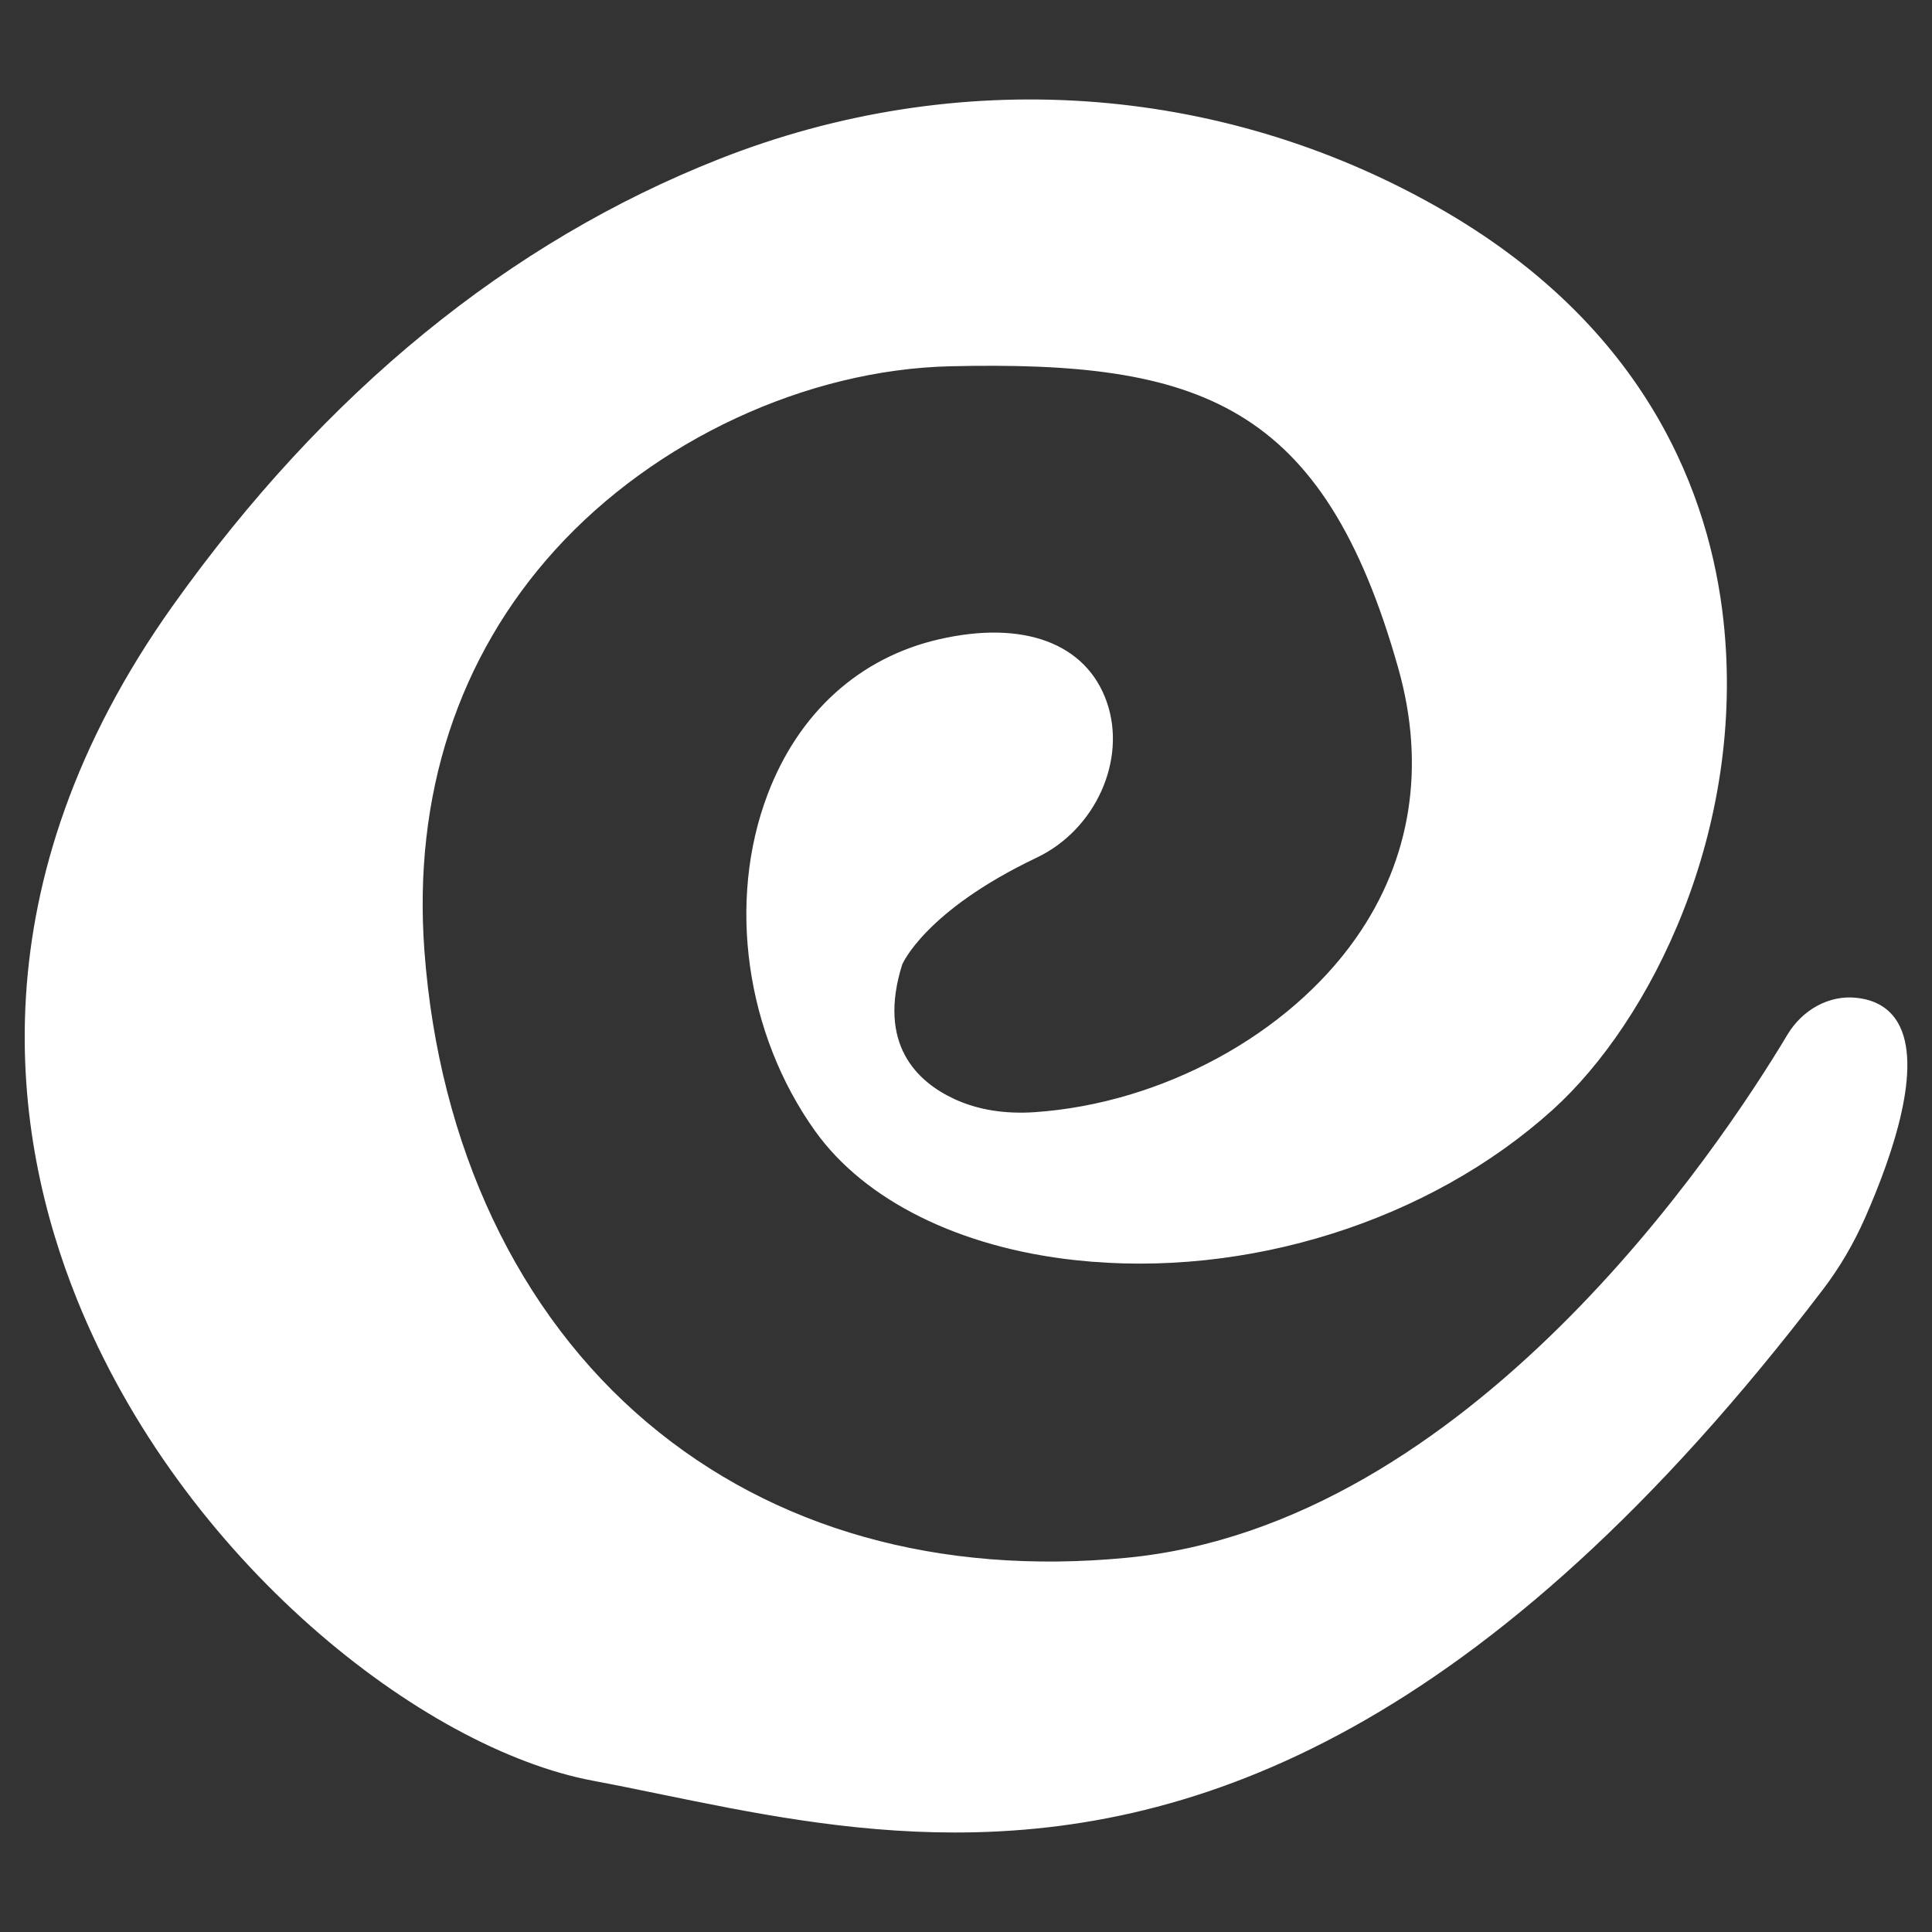
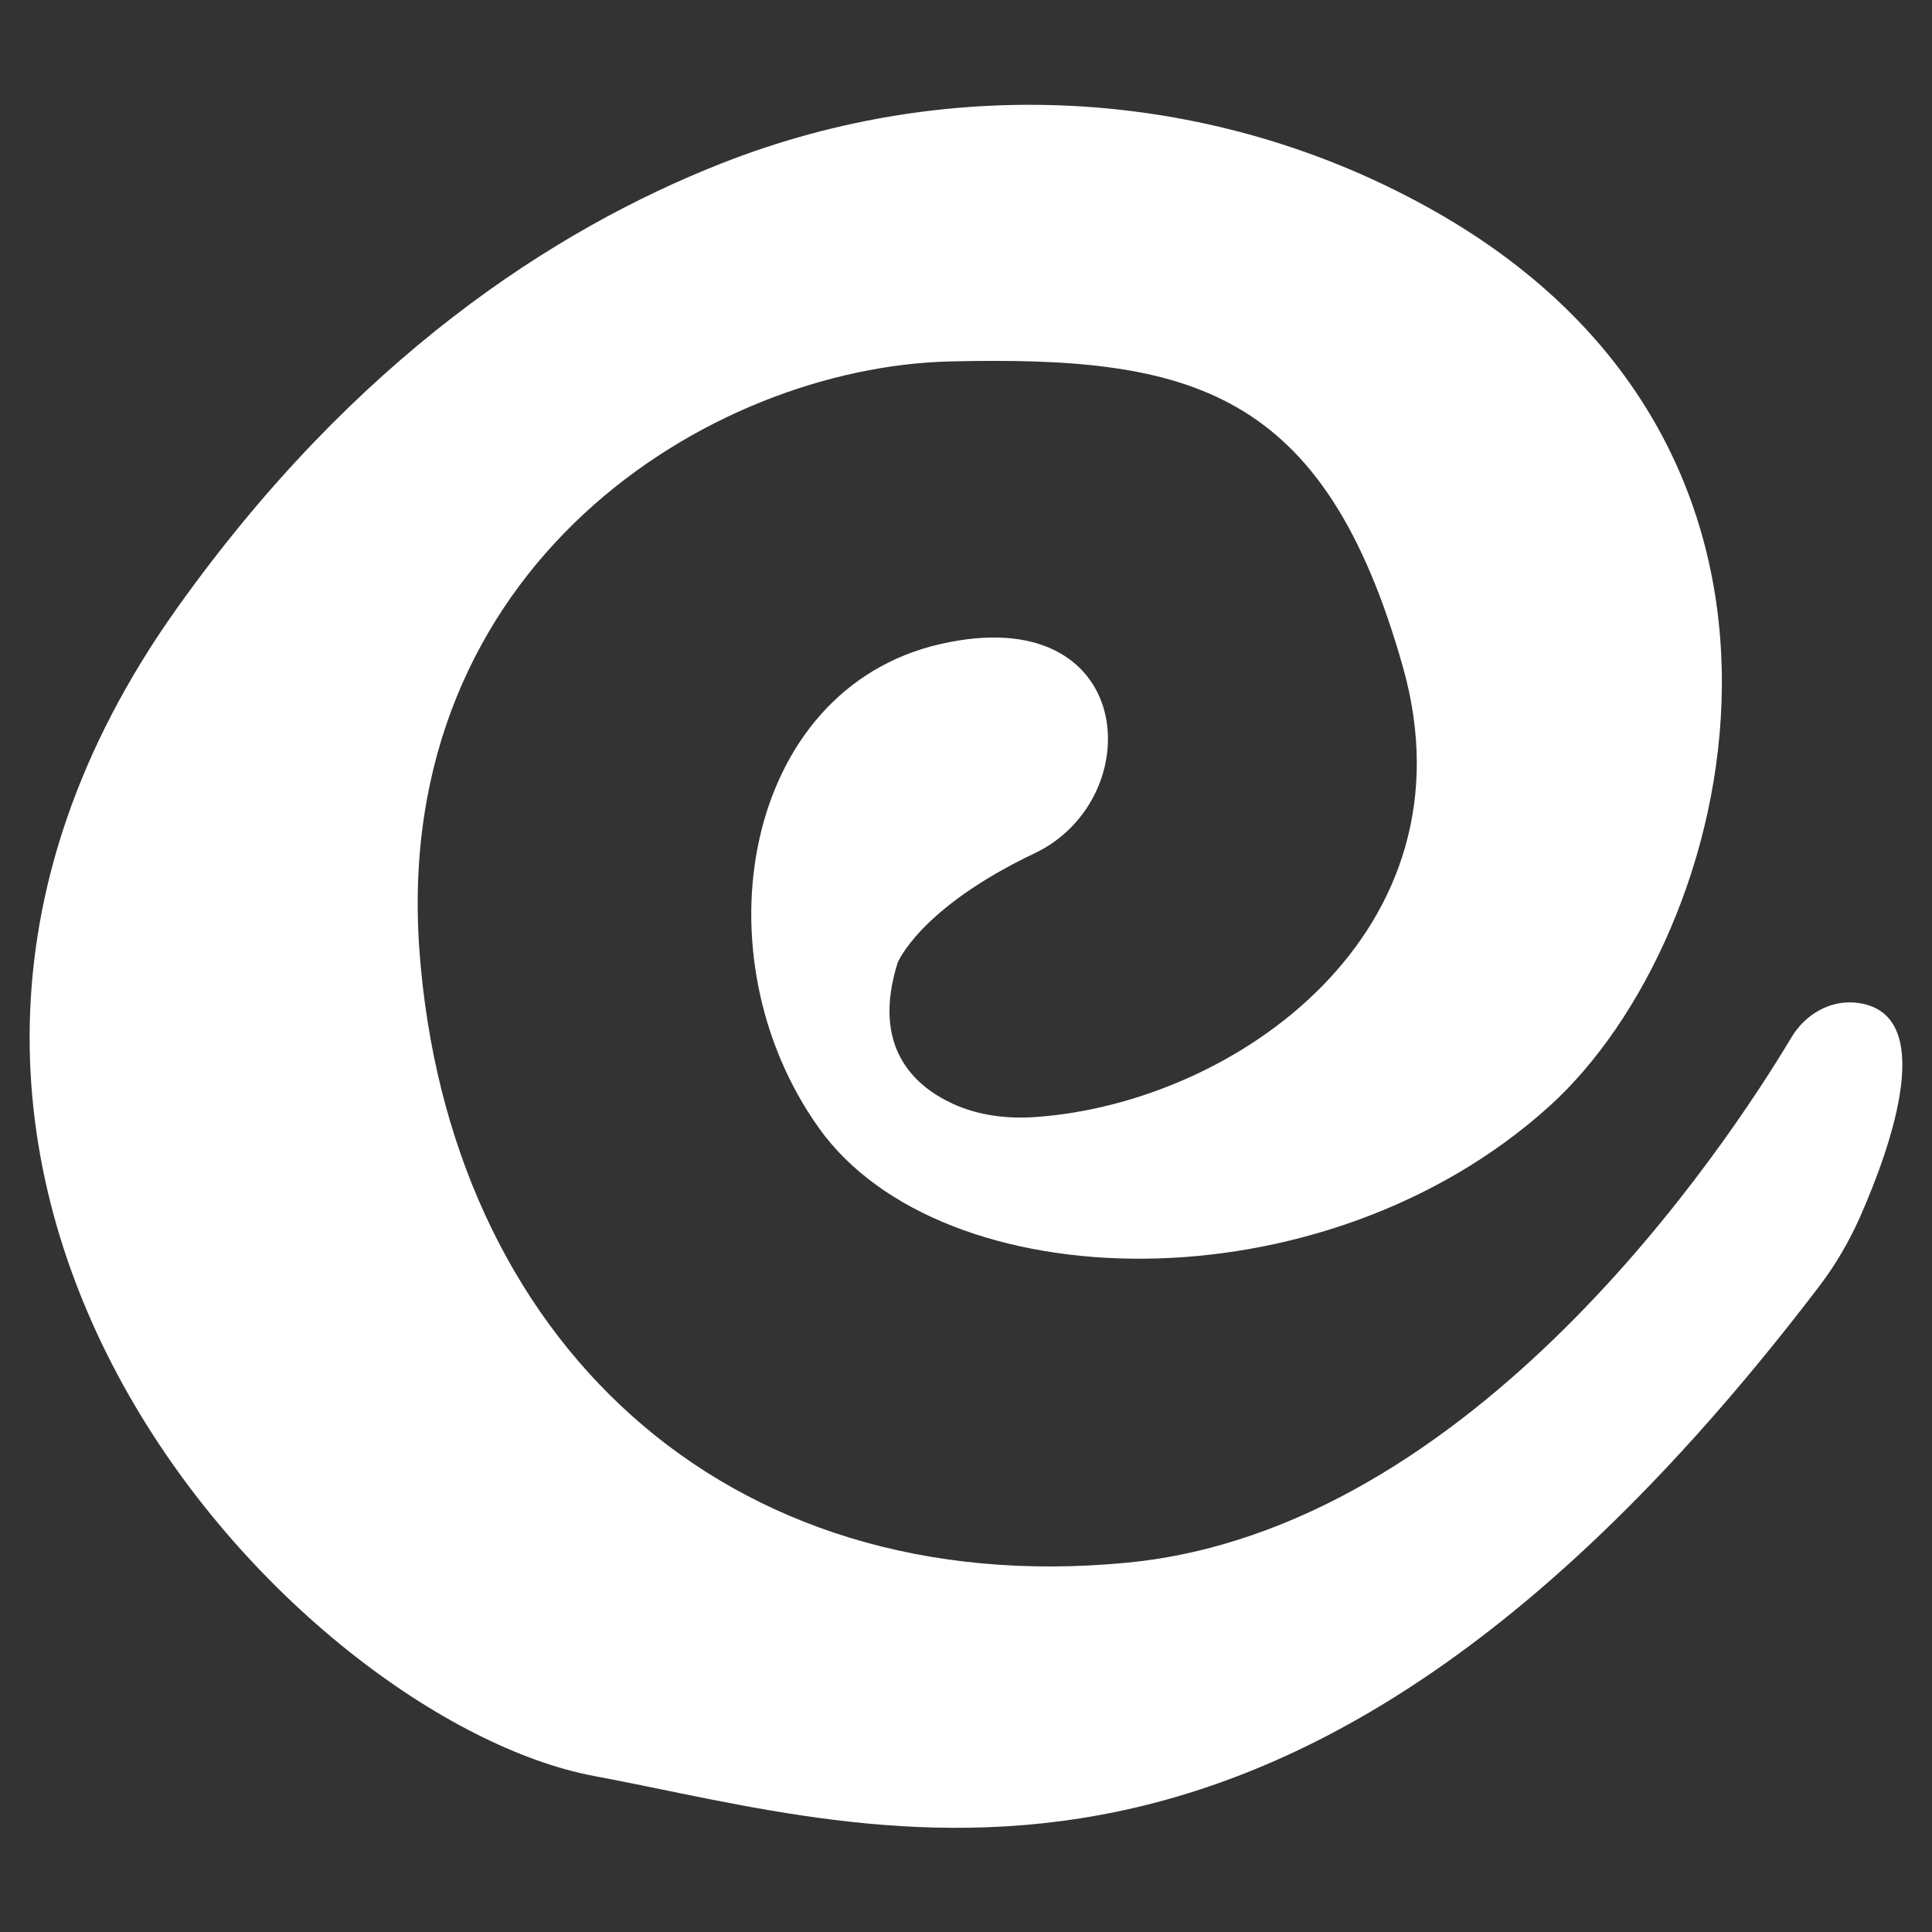
<svg xmlns="http://www.w3.org/2000/svg" version="1.1" id="圖層_1" x="0px" y="0px" width="80px" height="80px" viewBox="0 0 80 80" enable-background="new 0 0 80 80" xml:space="preserve">
  <rect x="0" y="0" width="80" height="80" fill="#333333" stroke="none" />
  <g>
    <path fill="#FFFFFF" d="M39.444,45.7c-1.596-0.737-3.368-2.354-2.275-5.832c0,0,0.889-2.259,5.673-4.536   c4.784-2.278,4.231-10.539-3.925-8.658c-8.154,1.88-10.096,12.912-5.003,20.042c5.09,7.129,20.842,7.584,30.242-0.91   C71.94,38.77,76.999,18.726,59.42,8.752c-9.026-5.122-19.907-5.788-29.562-1.98c-6.917,2.729-15.15,8.06-22.52,18.4   c-16.789,23.559,5.041,46.086,17.271,48.37c12.067,2.253,28.85,8.412,50.711-20.266c0.688-0.901,1.263-1.889,1.719-2.927   c1.281-2.912,3.254-8.48-0.203-8.831c-1.078-0.11-2.098,0.503-2.654,1.434c-2.717,4.538-13.177,20.379-27.51,21.755   c-16.749,1.609-28.119-9.341-29.302-25.318c-1.182-15.979,12.027-24.191,21.979-24.423c9.952-0.231,15.484,1.108,18.744,12.656   c3.086,10.931-6.896,18.05-15.215,18.632C41.705,46.336,40.513,46.193,39.444,45.7z" />
-     <path fill="#FFFFFF" d="M39.551,75.88c-4.468,0.001-8.522-0.832-12.16-1.577c-0.966-0.199-1.906-0.392-2.818-0.563   c-7.093-1.324-17.03-9.14-21.382-19.927c-2.723-6.749-4.243-17.216,3.983-28.759c6.285-8.818,13.893-15.033,22.611-18.471   c9.833-3.879,20.67-3.152,29.736,1.992c8.782,4.983,11.287,12.05,11.842,17.101c0.953,8.681-2.997,16.597-7.071,20.279   c-5.101,4.607-12.672,6.997-19.759,6.226c-4.797-0.52-8.727-2.47-10.783-5.35c-2.875-4.025-3.648-9.494-1.968-13.93   c1.282-3.386,3.8-5.668,7.091-6.427c3.508-0.809,6.109,0.161,6.957,2.595c0.836,2.394-0.466,5.284-2.9,6.443   c-4.635,2.206-5.563,4.406-5.572,4.428c-1.035,3.295,0.609,4.852,2.172,5.574c0.962,0.442,2.084,0.625,3.337,0.537   c5.247-0.367,10.458-3.193,13.274-7.199c2.295-3.263,2.903-7.127,1.76-11.177c-3.104-11-8.228-12.746-18.544-12.509   c-5.967,0.139-12.239,3.051-16.367,7.602c-4.019,4.429-5.891,10.171-5.416,16.604c0.598,8.084,3.879,15.025,9.237,19.543   c5.22,4.401,12.082,6.335,19.844,5.589c14.164-1.359,24.52-16.921,27.357-21.657c0.623-1.043,1.734-1.649,2.846-1.531   c0.795,0.081,1.377,0.427,1.728,1.029c1.035,1.775-0.167,5.376-1.358,8.084C76.755,51.5,76.169,52.5,75.481,53.4   C61.487,71.759,49.495,75.88,39.551,75.88z M42.646,4.525c-4.277,0-8.584,0.807-12.713,2.436   c-8.645,3.409-16.191,9.576-22.43,18.329C-0.616,36.683,0.88,47.007,3.565,53.663c4.3,10.658,14.096,18.377,21.082,19.682   c0.915,0.17,1.856,0.363,2.825,0.563c11.632,2.386,27.559,5.654,47.689-20.753c0.667-0.874,1.237-1.845,1.694-2.886   c0.944-2.146,2.378-6.003,1.38-7.718c-0.287-0.491-0.751-0.763-1.42-0.83c-0.952-0.093-1.916,0.428-2.459,1.336   c-2.861,4.778-13.313,20.476-27.664,21.853c-7.877,0.757-14.839-1.208-20.144-5.682c-5.442-4.59-8.773-11.629-9.379-19.822   c-0.484-6.547,1.424-12.394,5.52-16.906c4.2-4.629,10.583-7.593,16.658-7.734c10.537-0.247,15.764,1.545,18.942,12.804   c1.177,4.17,0.548,8.153-1.818,11.519c-2.884,4.102-8.214,6.994-13.577,7.37c-1.32,0.094-2.511-0.102-3.534-0.573l0,0   c-1.71-0.791-3.511-2.486-2.384-6.076c0.043-0.108,0.979-2.373,5.779-4.658c2.524-1.202,3.363-4.021,2.693-5.945   c-0.774-2.22-3.199-3.092-6.484-2.334c-3.156,0.729-5.573,2.922-6.805,6.176c-1.633,4.313-0.88,9.633,1.919,13.552   c1.99,2.786,5.816,4.676,10.498,5.183c6.979,0.761,14.427-1.59,19.444-6.124c4-3.614,7.878-11.396,6.94-19.935   c-0.544-4.957-3.006-11.895-11.641-16.793C54.168,6.004,48.435,4.525,42.646,4.525z" />
  </g>
</svg>